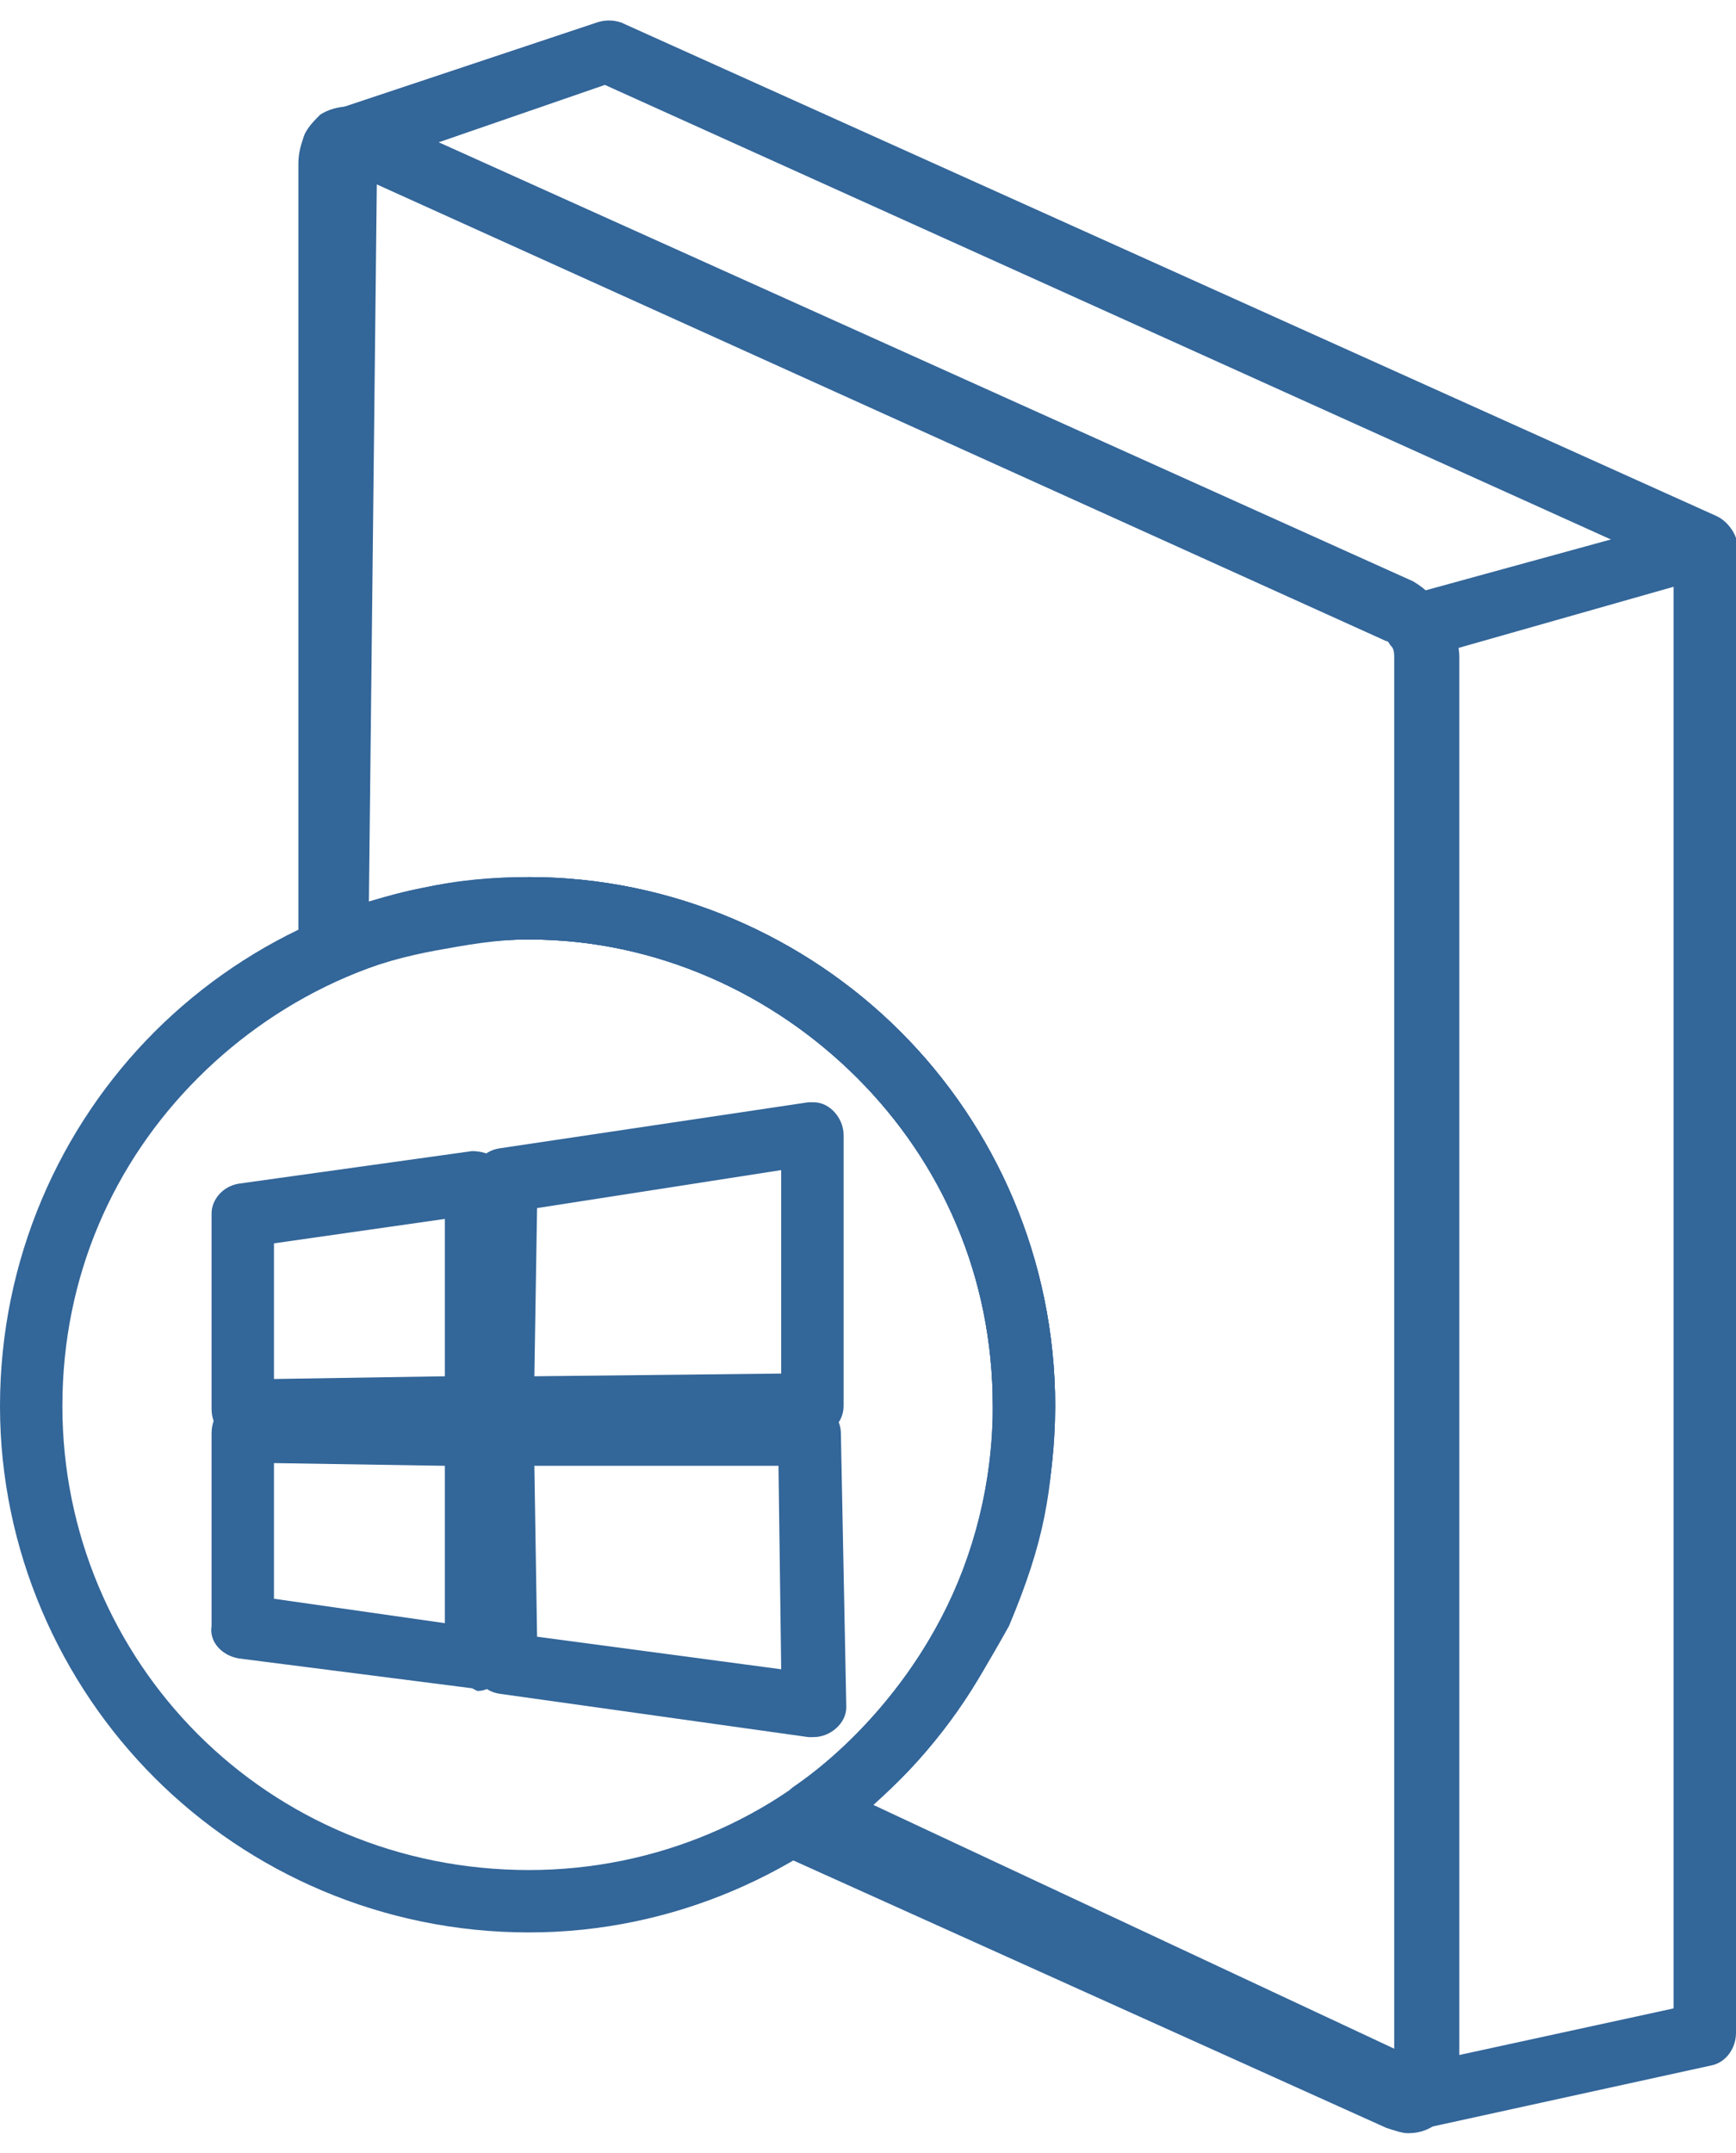
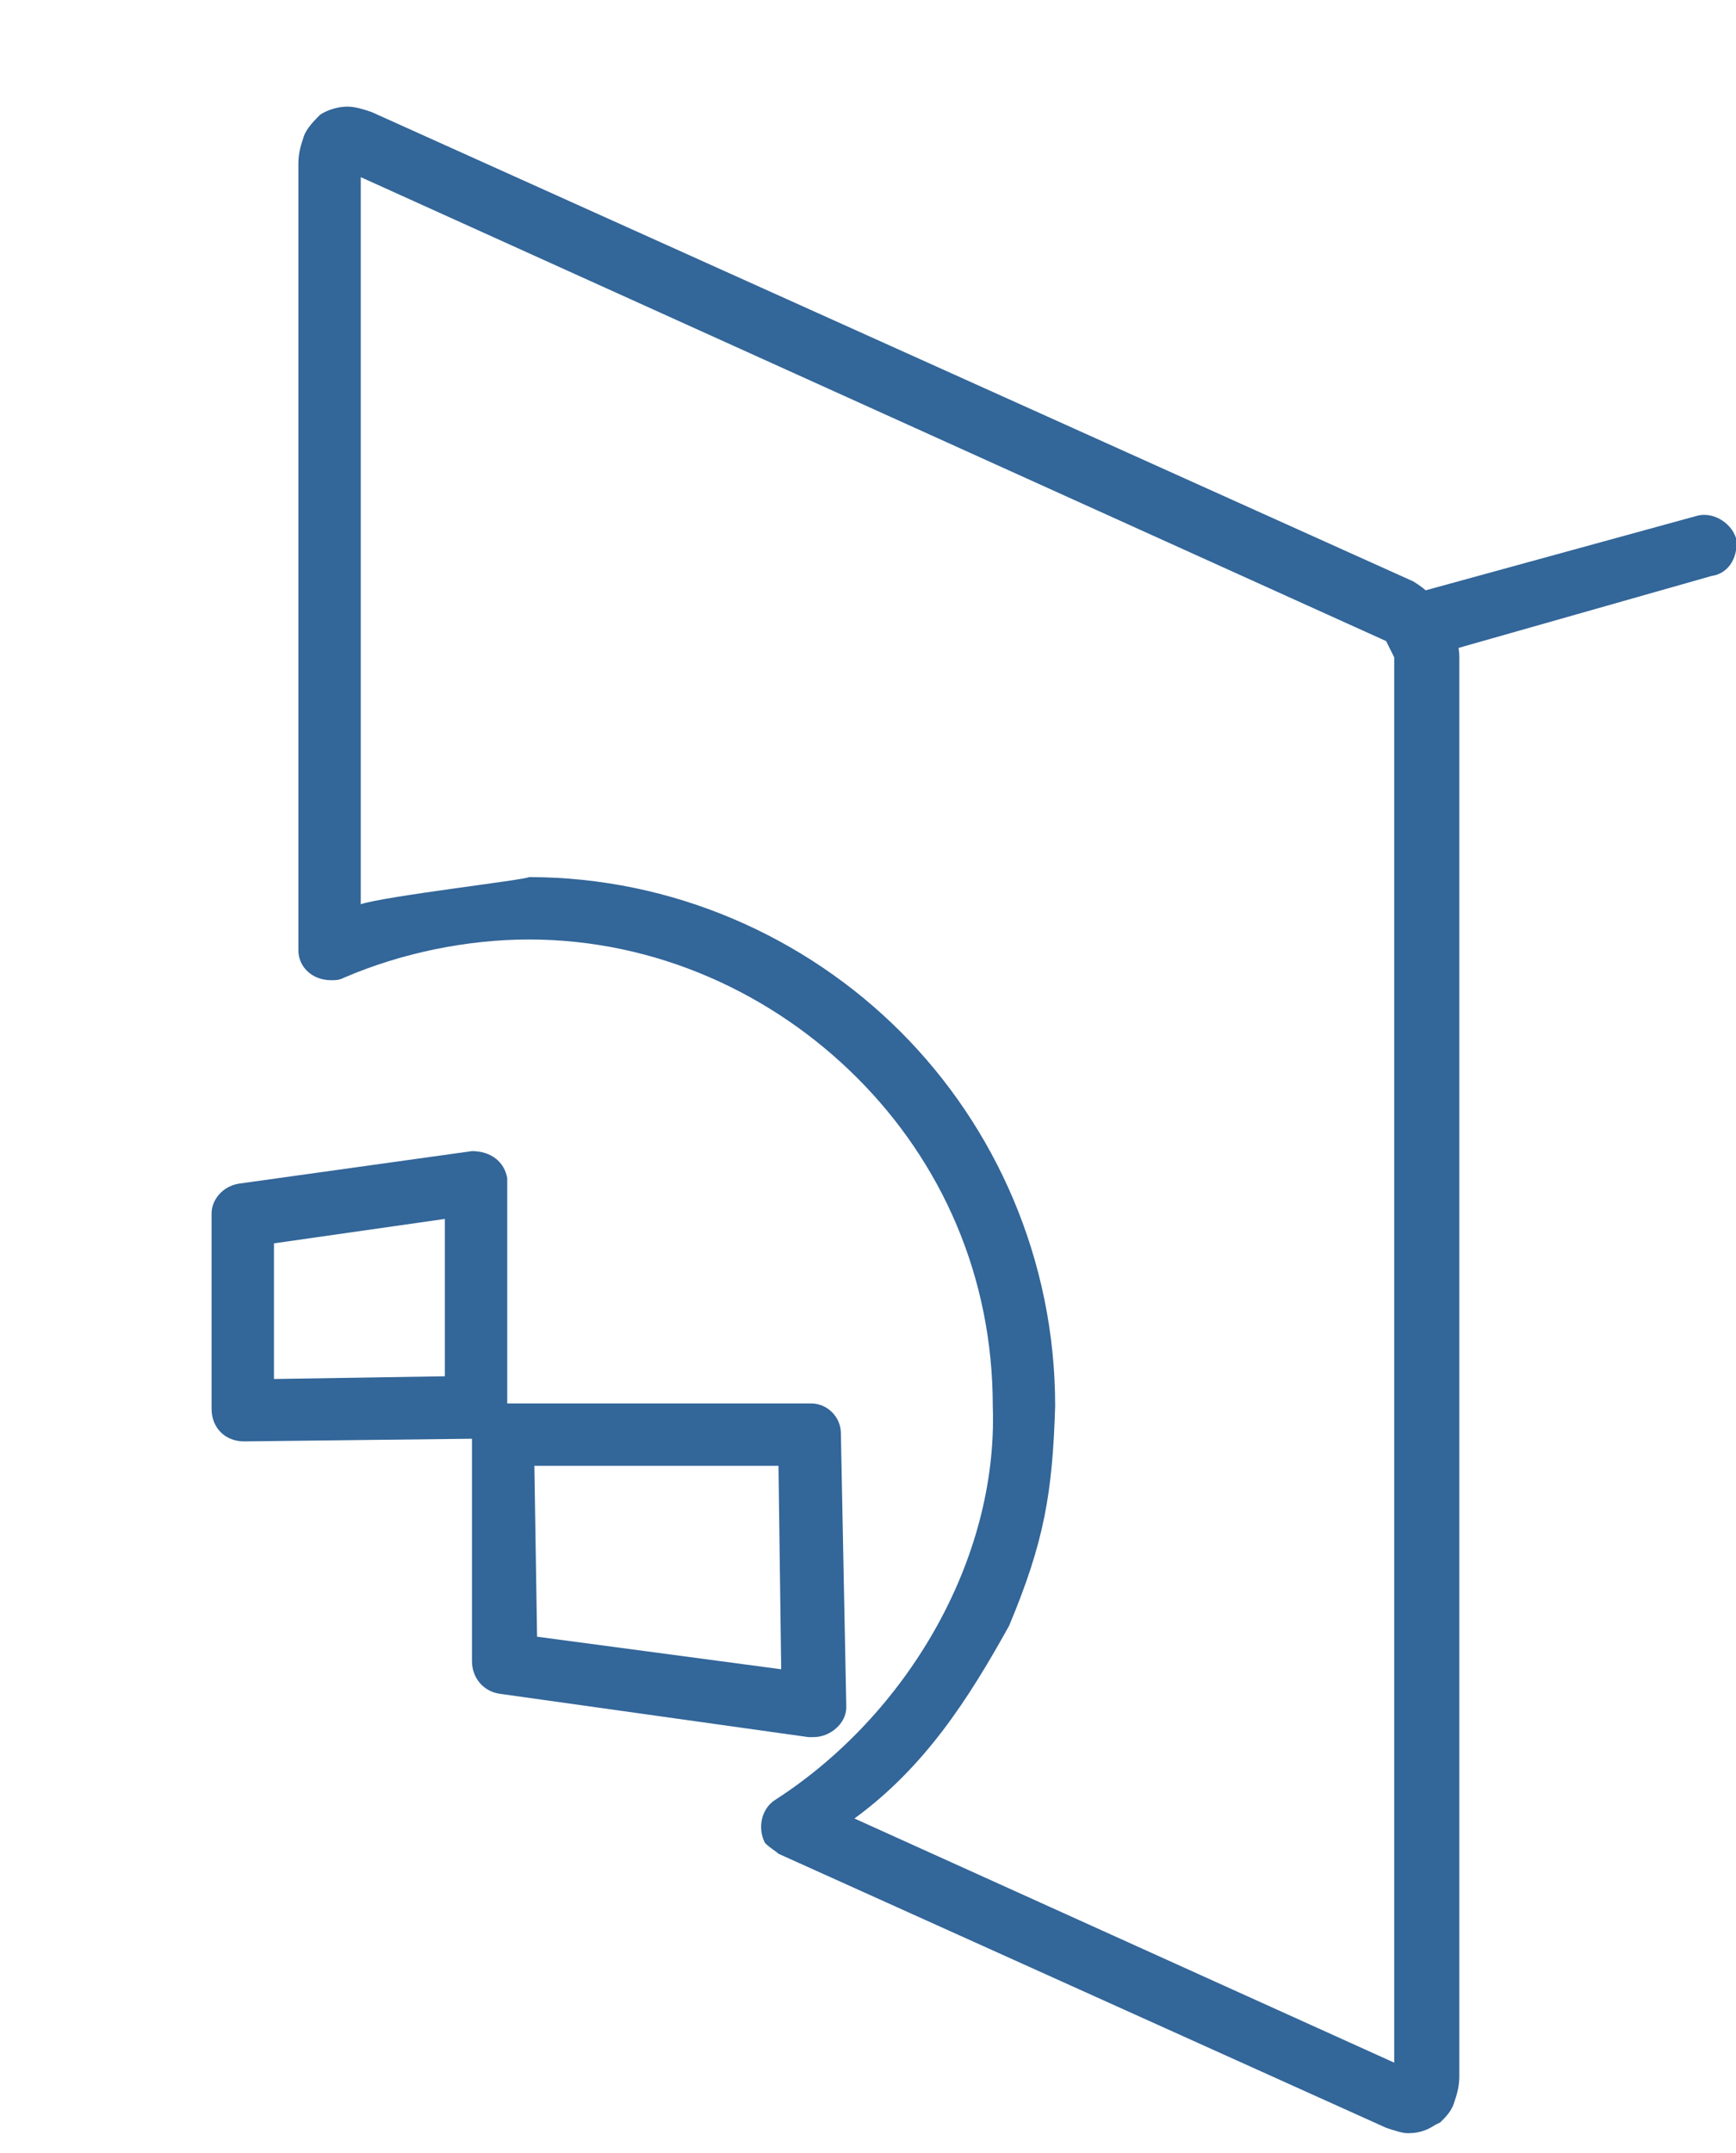
<svg xmlns="http://www.w3.org/2000/svg" xml:space="preserve" width="25px" height="31px" version="1.1" shape-rendering="geometricPrecision" text-rendering="geometricPrecision" image-rendering="optimizeQuality" fill-rule="evenodd" clip-rule="evenodd" viewBox="0 0 6.4 7.79">
  <g id="Слой_x0020_1">
-     <path fill="#336699" fill-rule="nonzero" d="M6.17 2.02l-3.94 -1.78 -0.84 0.29 -0.03 2.72c0.07,-0.02 0.14,-0.04 0.2,-0.05 0.13,-0.03 0.26,-0.04 0.39,-0.04 0.53,0 1.02,0.22 1.37,0.57 0.35,0.35 0.57,0.84 0.57,1.38 0,0.32 -0.08,0.62 -0.22,0.89 -0.11,0.22 -0.26,0.41 -0.45,0.58l2.03 0.95 0.92 -0.2 0 -5.31zm-3.88 -2.01l4.04 1.82c0.04,0.02 0.07,0.06 0.07,0.11l0 5.48c0,0.06 -0.04,0.11 -0.09,0.12l-1.05 0.23c-0.03,0 -0.05,0 -0.08,-0.01l-2.23 -1.05c-0.02,-0.01 -0.03,-0.03 -0.04,-0.04 -0.04,-0.05 -0.03,-0.13 0.02,-0.16 0.23,-0.16 0.41,-0.37 0.54,-0.62 0.12,-0.23 0.19,-0.5 0.19,-0.78 0,-0.48 -0.19,-0.9 -0.5,-1.21 -0.31,-0.31 -0.74,-0.51 -1.21,-0.51 -0.12,0 -0.23,0.02 -0.34,0.04 -0.11,0.02 -0.22,0.05 -0.32,0.09 -0.02,0.01 -0.03,0.01 -0.05,0.01 -0.06,0 -0.11,-0.05 -0.11,-0.11l0.03 -2.97c0,-0.05 0.03,-0.1 0.08,-0.12l0.96 -0.32c0.03,-0.01 0.06,-0.01 0.09,0z" />
-     <path fill="#336699" fill-rule="nonzero" d="M5.11 2.29l-3.78 -1.71 0 2.68c0.09,-0.03 0.61,-0.09 0.62,-0.1 0.53,0 1.02,0.22 1.37,0.57 0.35,0.35 0.57,0.84 0.57,1.38 -0.01,0.32 -0.04,0.5 -0.17,0.81 -0.15,0.27 -0.31,0.52 -0.57,0.71l1.99 0.9 0 -5.18c0,-0.01 0,-0.03 -0.01,-0.04 -0.01,-0.01 -0.01,-0.02 -0.02,-0.02zm-3.74 -1.95l3.84 1.73c0.05,0.03 0.09,0.07 0.12,0.12 0.03,0.05 0.05,0.11 0.05,0.16l0 5.23c0,0.04 -0.01,0.07 -0.02,0.1 -0.01,0.03 -0.03,0.05 -0.05,0.07l-0.02 0.01c-0.03,0.02 -0.06,0.03 -0.1,0.03 -0.02,0 -0.05,-0.01 -0.08,-0.02l-2.24 -1.01c-0.01,-0.01 -0.03,-0.02 -0.05,-0.04 -0.03,-0.06 -0.01,-0.13 0.04,-0.16 0.48,-0.31 0.82,-0.88 0.8,-1.45 0,-0.48 -0.19,-0.9 -0.5,-1.21 -0.31,-0.31 -0.74,-0.51 -1.21,-0.51 -0.23,0 -0.47,0.05 -0.68,0.14 -0.02,0.01 -0.03,0.01 -0.05,0.01 -0.07,0 -0.12,-0.05 -0.12,-0.11l0 -2.9c0,-0.04 0.01,-0.07 0.02,-0.1 0.01,-0.03 0.04,-0.06 0.06,-0.08 0.03,-0.02 0.07,-0.03 0.1,-0.03 0.03,0 0.06,0.01 0.09,0.02z" />
+     <path fill="#336699" fill-rule="nonzero" d="M5.11 2.29l-3.78 -1.71 0 2.68c0.09,-0.03 0.61,-0.09 0.62,-0.1 0.53,0 1.02,0.22 1.37,0.57 0.35,0.35 0.57,0.84 0.57,1.38 -0.01,0.32 -0.04,0.5 -0.17,0.81 -0.15,0.27 -0.31,0.52 -0.57,0.71l1.99 0.9 0 -5.18zm-3.74 -1.95l3.84 1.73c0.05,0.03 0.09,0.07 0.12,0.12 0.03,0.05 0.05,0.11 0.05,0.16l0 5.23c0,0.04 -0.01,0.07 -0.02,0.1 -0.01,0.03 -0.03,0.05 -0.05,0.07l-0.02 0.01c-0.03,0.02 -0.06,0.03 -0.1,0.03 -0.02,0 -0.05,-0.01 -0.08,-0.02l-2.24 -1.01c-0.01,-0.01 -0.03,-0.02 -0.05,-0.04 -0.03,-0.06 -0.01,-0.13 0.04,-0.16 0.48,-0.31 0.82,-0.88 0.8,-1.45 0,-0.48 -0.19,-0.9 -0.5,-1.21 -0.31,-0.31 -0.74,-0.51 -1.21,-0.51 -0.23,0 -0.47,0.05 -0.68,0.14 -0.02,0.01 -0.03,0.01 -0.05,0.01 -0.07,0 -0.12,-0.05 -0.12,-0.11l0 -2.9c0,-0.04 0.01,-0.07 0.02,-0.1 0.01,-0.03 0.04,-0.06 0.06,-0.08 0.03,-0.02 0.07,-0.03 0.1,-0.03 0.03,0 0.06,0.01 0.09,0.02z" />
    <path fill="#336699" fill-rule="nonzero" d="M5.29 2.34c-0.06,0.02 -0.12,-0.02 -0.14,-0.08 -0.02,-0.06 0.02,-0.13 0.08,-0.15l1.02 -0.28c0.06,-0.02 0.13,0.02 0.15,0.08 0.01,0.06 -0.02,0.13 -0.09,0.14l-1.02 0.29z" />
-     <path fill="#336699" fill-rule="nonzero" d="M1.95 3.16c0.53,0 1.02,0.22 1.37,0.57 0.35,0.35 0.57,0.84 0.57,1.38 0,0.53 -0.22,1.02 -0.57,1.37 -0.35,0.35 -0.84,0.57 -1.37,0.57 -0.54,0 -1.03,-0.22 -1.38,-0.57 -0.35,-0.35 -0.57,-0.84 -0.57,-1.37 0,-0.54 0.22,-1.03 0.57,-1.38 0.35,-0.35 0.84,-0.57 1.38,-0.57zm1.21 0.74c-0.31,-0.31 -0.74,-0.51 -1.21,-0.51 -0.48,0 -0.91,0.2 -1.22,0.51 -0.31,0.31 -0.5,0.73 -0.5,1.21 0,0.47 0.19,0.9 0.5,1.21 0.31,0.31 0.74,0.5 1.22,0.5 0.47,0 0.9,-0.19 1.21,-0.5 0.31,-0.31 0.5,-0.74 0.5,-1.21 0,-0.48 -0.19,-0.9 -0.5,-1.21z" />
    <g id="_2079323299520">
      <path fill="#336699" fill-rule="nonzero" d="M0.78 5.12l0 -0.72c0,-0.05 0.04,-0.1 0.1,-0.11l0.86 -0.12c0.07,0 0.12,0.04 0.13,0.1 0,0.01 0,0.02 0,0.02l0 0.83c0,0.06 -0.05,0.11 -0.11,0.11l-0.86 0.01c-0.07,0 -0.12,-0.05 -0.12,-0.12l0 0zm0.23 -0.61l0 0.5 0.63 -0.01 0 -0.58 -0.63 0.09z" />
-       <path fill="#336699" fill-rule="nonzero" d="M0.78 5.92l0 -0.71c0,-0.07 0.05,-0.12 0.11,-0.12l0.87 0c0.06,0 0.11,0.06 0.11,0.12l0 0.83c0,0.06 -0.05,0.12 -0.11,0.12l-0.02 -0.01 -0.86 -0.11c-0.06,-0.01 -0.11,-0.06 -0.1,-0.12zm0.23 -0.6l0 0.5 0.63 0.09 0 -0.58 -0.63 -0.01z" />
      <path fill="#336699" fill-rule="nonzero" d="M1.74 6.05l0 -0.83c0,-0.07 0.05,-0.12 0.12,-0.12l1.13 0c0.06,0 0.11,0.05 0.11,0.11l0.02 1.01c0,0.06 -0.06,0.11 -0.12,0.11l-0.02 0 -1.14 -0.16c-0.06,-0.01 -0.1,-0.06 -0.1,-0.12zm0.23 -0.72l0.01 0.63 0.9 0.12 -0.01 -0.75 -0.9 0z" />
-       <path fill="#336699" fill-rule="nonzero" d="M1.98 4.38l-0.01 0.62 0.91 -0.01 0 -0.75 -0.9 0.14zm-0.24 0.74l0 -0.84c0,-0.06 0.04,-0.11 0.1,-0.12l1.14 -0.17 0.02 0c0.06,0 0.11,0.06 0.11,0.12l0 1c0,0.06 -0.05,0.11 -0.11,0.11l-1.14 0.01c-0.07,0 -0.12,-0.05 -0.12,-0.11z" />
    </g>
  </g>
</svg>